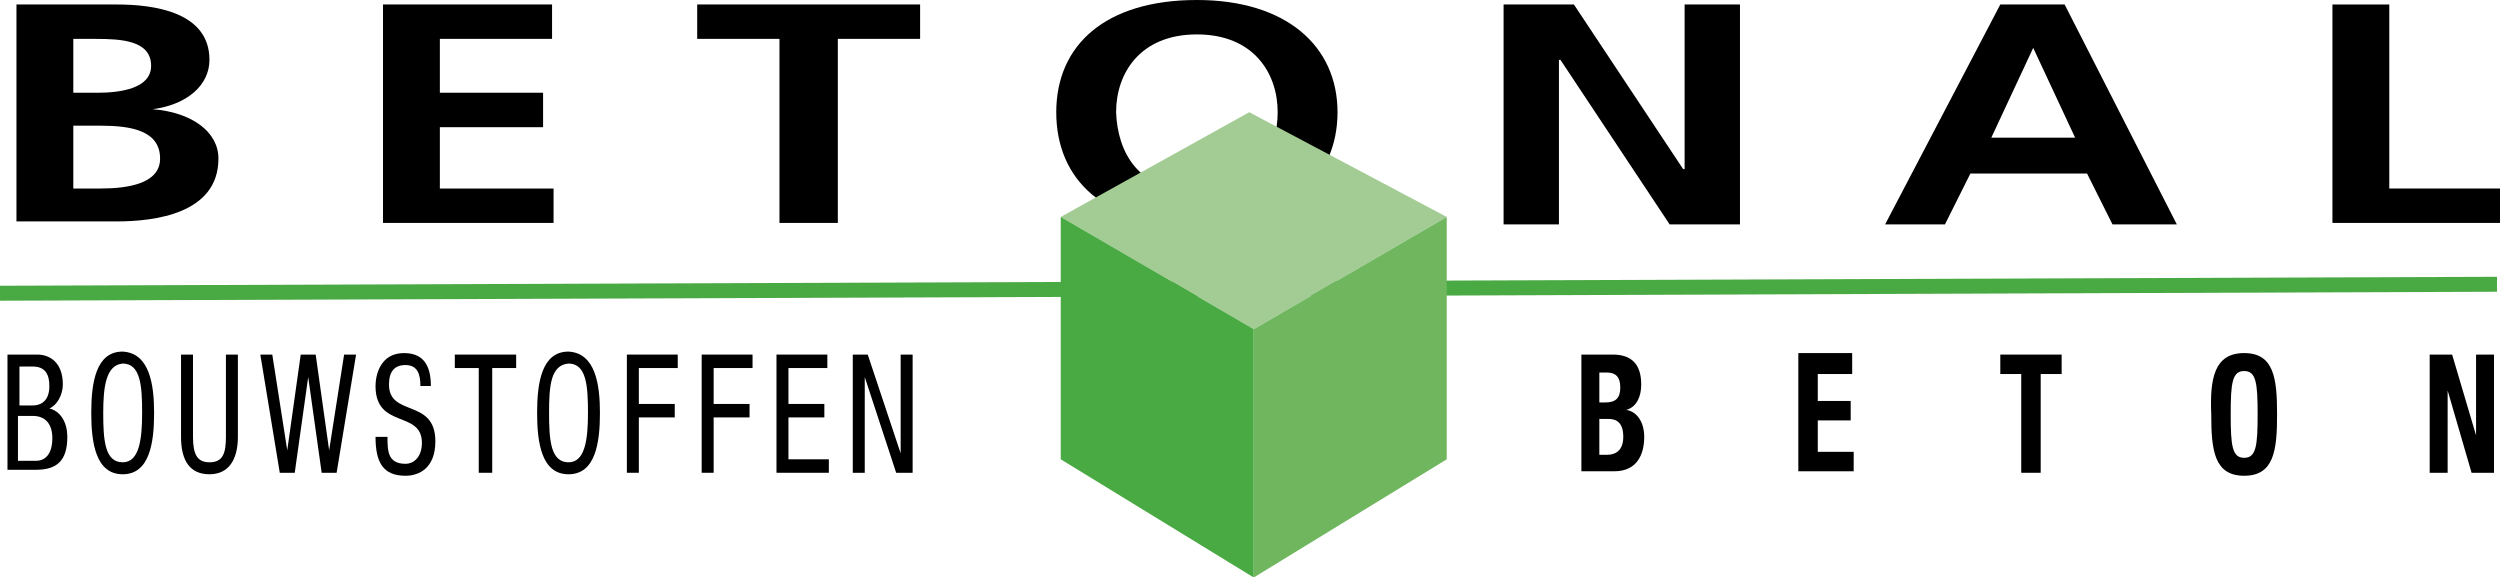
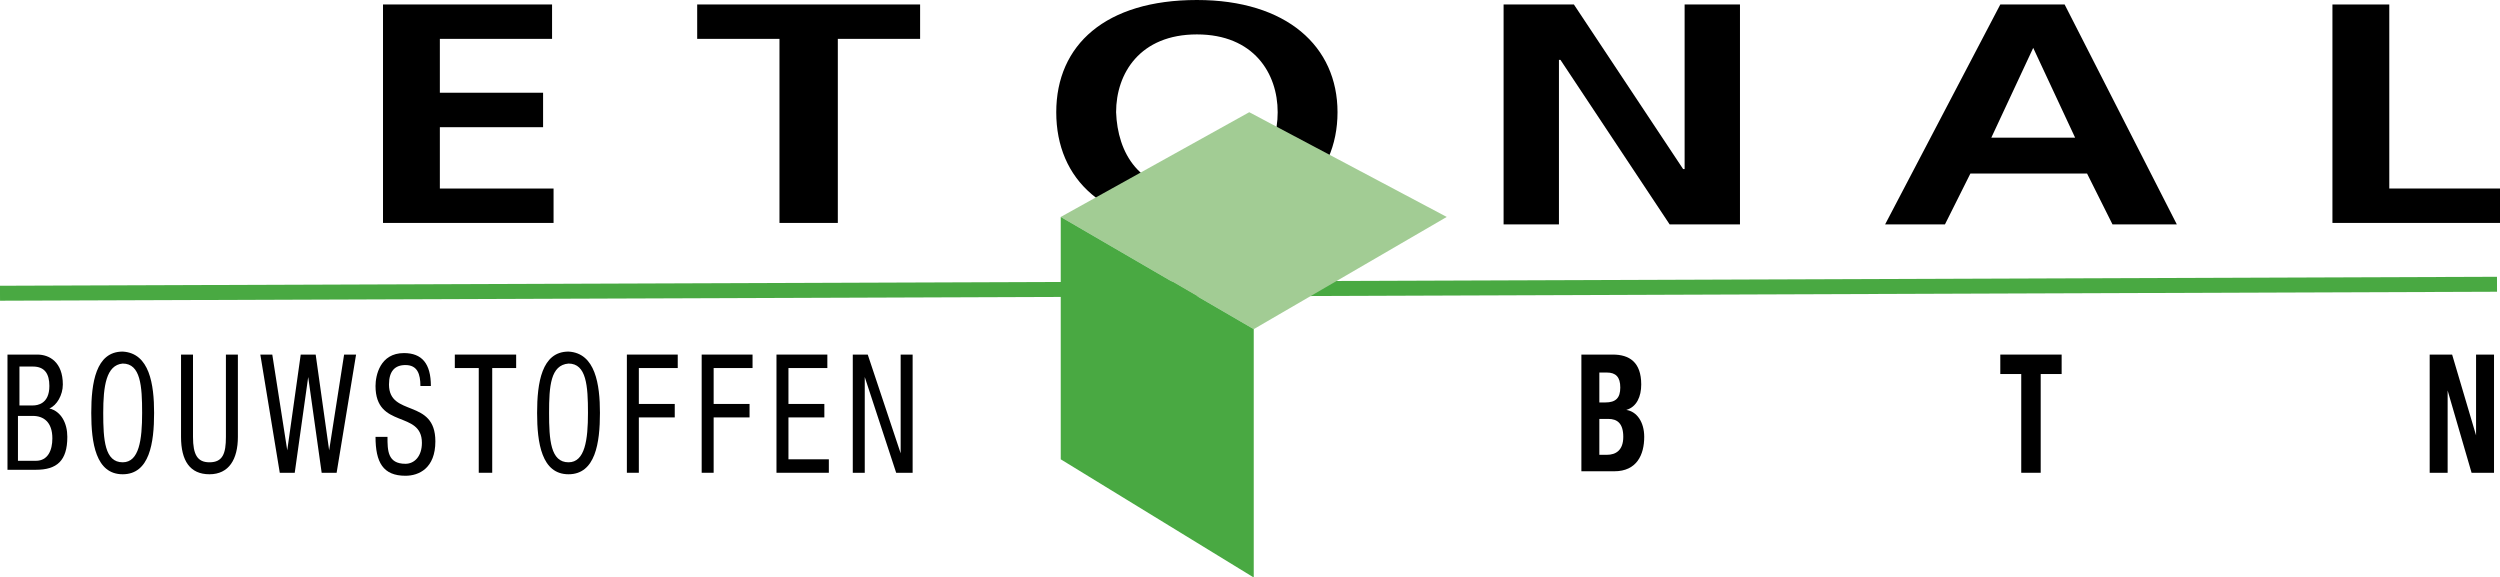
<svg xmlns="http://www.w3.org/2000/svg" version="1.1" id="Laag_1" x="0px" y="0px" viewBox="0 0 167.1 38.6" style="enable-background:new 0 0 167.1 38.6;" xml:space="preserve">
  <style type="text/css">
	.st0{fill:none;stroke:#49A942;}
	.st1{fill:#A2CC94;}
	.st2{fill:#49A942;}
	.st3{fill:#70B65F;}
</style>
  <g>
-     <path d="M1.1,0.3h6.7C10.3,0.3,14,0.8,14,4c0,1.7-1.5,3-3.8,3.3v0c2.6,0.2,4.4,1.5,4.4,3.3c0,3.7-4.3,4.2-6.8,4.2H1.1V0.3z    M4.9,6.2h1.6c1.6,0,3.6-0.3,3.6-1.8c0-1.7-2-1.8-3.7-1.8H4.9V6.2z M4.9,12.6h1.8c1.8,0,4-0.3,4-2c0-1.9-2-2.2-4-2.2H4.9V12.6z" />
    <path d="M25.6,0.3h11.3v2.3h-7.5v3.6h6.9v2.3h-6.9v4.1H37v2.3H25.6V0.3z" />
    <path d="M52.1,2.6h-5.5V0.3h14.9v2.3h-5.5v12.3h-3.9V2.6z" />
    <path d="M80,0c6,0,9.4,3.1,9.4,7.5s-3.3,7.6-9.4,7.6c-6.2,0-9.4-3.1-9.4-7.6S73.9,0,80,0z M80,12.8c3.9,0,5.4-2.7,5.4-5.3   c0-2.6-1.6-5.2-5.4-5.2c-3.8,0-5.4,2.6-5.4,5.2C74.7,10.2,76.1,12.8,80,12.8z" />
    <path d="M100.5,0.3h4.7l7.3,11h0.1v-11h3.7v14.7h-4.7l-7.3-11h-0.1v11h-3.7V0.3z" />
    <path d="M133.7,0.3h4.3l7.5,14.7h-4.3l-1.7-3.4h-7.8l-1.7,3.4h-4L133.7,0.3z M135.9,3.2L135.9,3.2l-2.8,6h5.6L135.9,3.2z" />
    <path d="M155.8,0.3h3.9v12.3h7.5v2.3h-11.3V0.3z" />
  </g>
  <g>
    <path d="M0.5,23.7h2c0.8,0,1.7,0.5,1.7,2c0,0.7-0.4,1.4-0.9,1.6v0c0.8,0.2,1.2,1,1.2,1.9c0,1.6-0.7,2.2-2.1,2.2H0.5V23.7z    M1.3,27.1h0.9c0.3,0,1.1-0.1,1.1-1.3c0-0.8-0.3-1.3-1.1-1.3H1.3V27.1z M1.3,30.8h1.1c0.8,0,1.1-0.7,1.1-1.5c0-1.1-0.6-1.5-1.3-1.5   h-1V30.8z" />
    <path d="M10.3,27.6c0,2-0.3,4.1-2.1,4.1c-1.8,0-2.1-2.1-2.1-4.1c0-2,0.3-4.1,2.1-4.1C10,23.6,10.3,25.7,10.3,27.6z M6.9,27.6   c0,1.8,0.1,3.3,1.3,3.3c1.1,0,1.3-1.5,1.3-3.3c0-1.8-0.1-3.3-1.3-3.3C7.1,24.4,6.9,25.8,6.9,27.6z" />
    <path d="M12.1,23.7h0.8v5.5c0,1.2,0.3,1.7,1.1,1.7c0.9,0,1.1-0.6,1.1-1.7v-5.5h0.8v5.5c0,1.5-0.6,2.5-1.9,2.5   c-1.3,0-1.9-0.9-1.9-2.5V23.7z" />
    <path d="M17.4,23.7h0.8l1,6.4h0l0.9-6.4h1l0.9,6.4h0l1-6.4h0.8l-1.3,7.9h-1l-0.9-6.4h0l-0.9,6.4h-1L17.4,23.7z" />
    <path d="M28.1,25.8c0-0.8-0.2-1.4-1-1.4c-0.7,0-1.1,0.4-1.1,1.3c0,2.2,3.1,0.9,3.1,3.8c0,1.8-1.1,2.3-2,2.3c-1.5,0-2-0.9-2-2.6h0.8   c0,0.9,0,1.8,1.2,1.8c0.6,0,1.1-0.5,1.1-1.4c0-2.2-3.1-0.9-3.1-3.8c0-0.7,0.3-2.2,1.9-2.2c1.2,0,1.8,0.7,1.8,2.2H28.1z" />
    <path d="M32.8,31.6H32v-7h-1.6v-0.9h4.1v0.9h-1.6V31.6z" />
    <path d="M40.1,27.6c0,2-0.3,4.1-2.1,4.1c-1.8,0-2.1-2.1-2.1-4.1c0-2,0.3-4.1,2.1-4.1C39.8,23.6,40.1,25.7,40.1,27.6z M36.7,27.6   c0,1.8,0.1,3.3,1.3,3.3c1.1,0,1.3-1.5,1.3-3.3c0-1.8-0.1-3.3-1.3-3.3C36.8,24.4,36.7,25.8,36.7,27.6z" />
    <path d="M41.9,23.7h3.4v0.9h-2.6V27h2.4v0.9h-2.4v3.7h-0.8V23.7z" />
    <path d="M46.9,23.7h3.4v0.9h-2.6V27h2.4v0.9h-2.4v3.7h-0.8V23.7z" />
    <path d="M51.9,23.7h3.4v0.9h-2.6V27h2.4v0.9h-2.4v2.8h2.7v0.9h-3.5V23.7z" />
    <path d="M57,23.7h1l2.2,6.6h0v-6.6H61v7.9h-1.1l-2.1-6.4h0v6.4H57V23.7z" />
  </g>
  <g>
    <path d="M105.6,23.7h2.2c1.1,0,1.9,0.5,1.9,2c0,0.8-0.3,1.5-1,1.7v0c0.7,0.1,1.2,0.8,1.2,1.8c0,1.2-0.5,2.3-2,2.3h-2.2V23.7z    M106.9,26.9h0.4c0.7,0,1-0.3,1-1c0-0.7-0.3-1-0.9-1h-0.5V26.9z M106.9,30.4h0.5c0.6,0,1.1-0.3,1.1-1.2c0-0.9-0.4-1.2-1-1.2h-0.6   V30.4z" />
-     <path d="M123.8,23.7V25h-2.3v1.8h2.2v1.3h-2.2v2.1h2.4v1.3h-3.7v-7.9H123.8z" />
    <path d="M137.8,23.7V25h-1.4v6.6h-1.3V25h-1.4v-1.3H137.8z" />
-     <path d="M150,23.6c2,0,2.2,1.7,2.2,4.1c0,2.4-0.2,4.1-2.2,4.1s-2.2-1.7-2.2-4.1C147.7,25.3,148,23.6,150,23.6z M150,30.6   c0.8,0,0.9-0.8,0.9-2.9c0-2.1-0.1-2.9-0.9-2.9c-0.8,0-0.9,0.8-0.9,2.9C149.1,29.8,149.2,30.6,150,30.6z" />
    <path d="M163.9,23.7l1.6,5.4h0v-5.4h1.2v7.9h-1.5l-1.6-5.5h0v5.5h-1.2v-7.9H163.9z" />
  </g>
  <line class="st0" x1="0" y1="19.6" x2="166.9" y2="19" />
  <g>
    <polygon class="st1" points="70.9,14.5 83.5,7.5 96.7,14.5 83.8,22  " />
    <polygon class="st2" points="70.9,14.5 70.9,30.7 83.8,38.6 83.8,22  " />
-     <polygon class="st3" points="96.7,14.5 96.7,30.7 83.8,38.6 83.8,22  " />
  </g>
</svg>